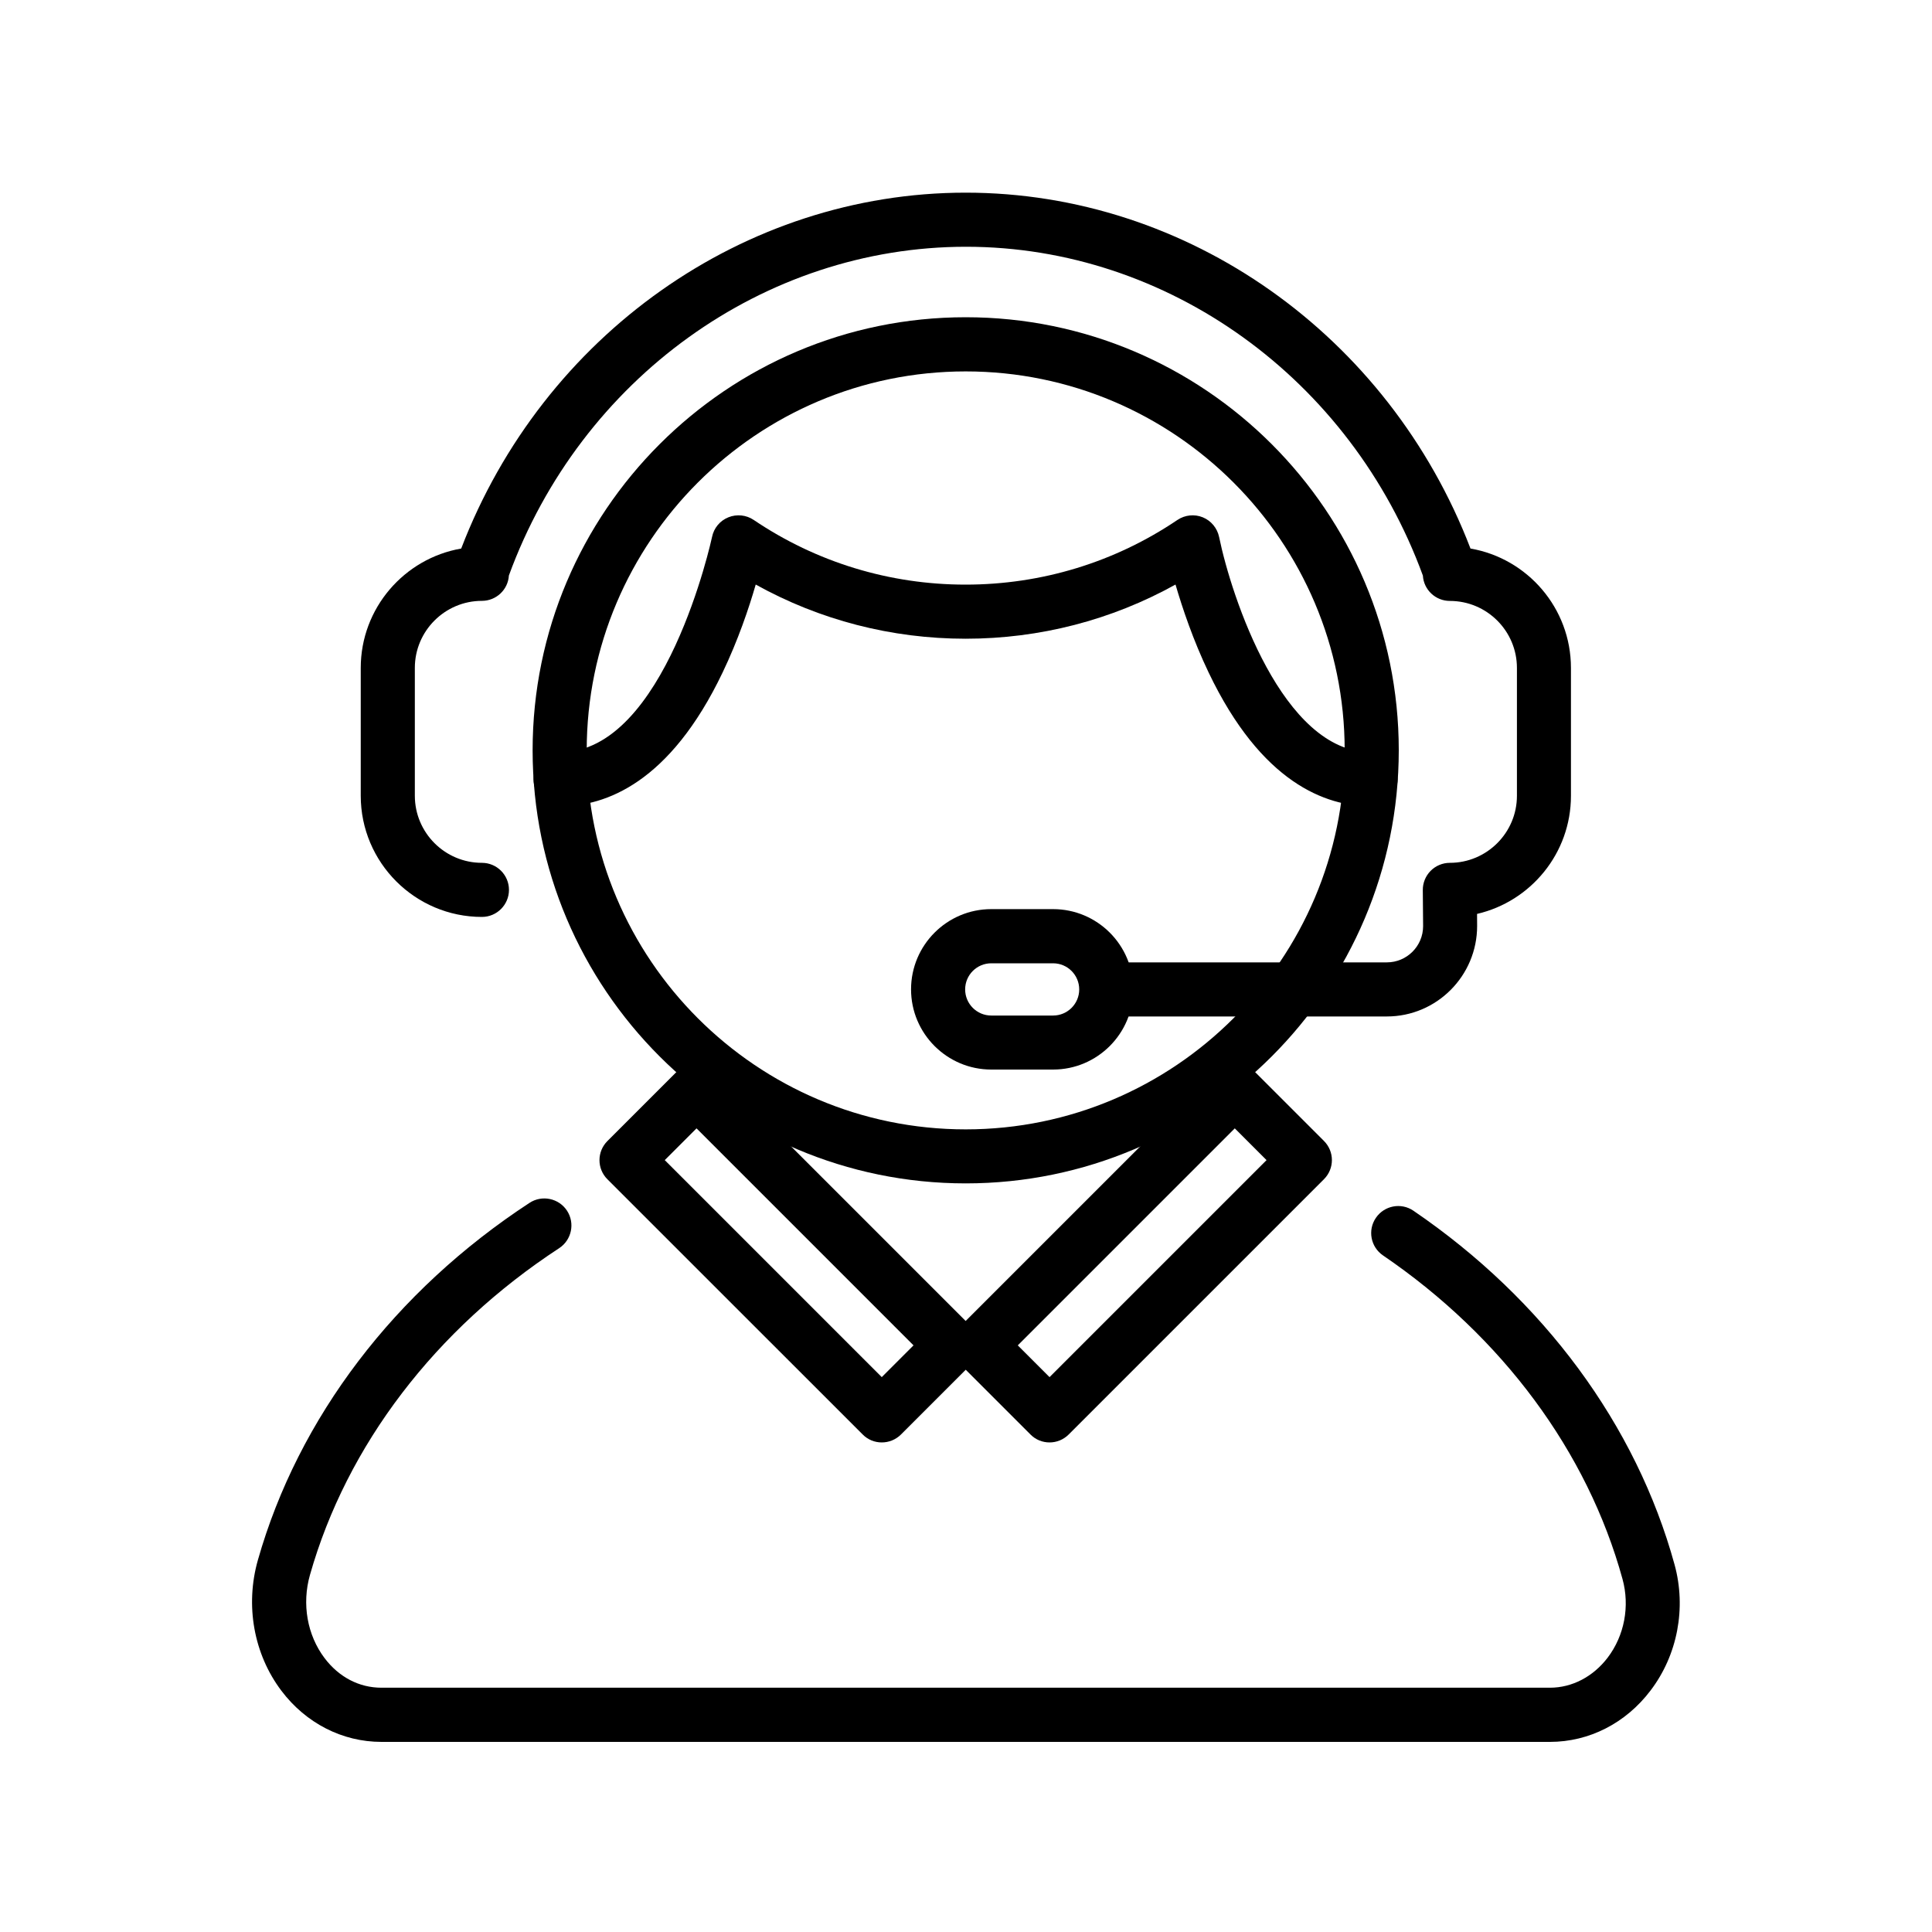
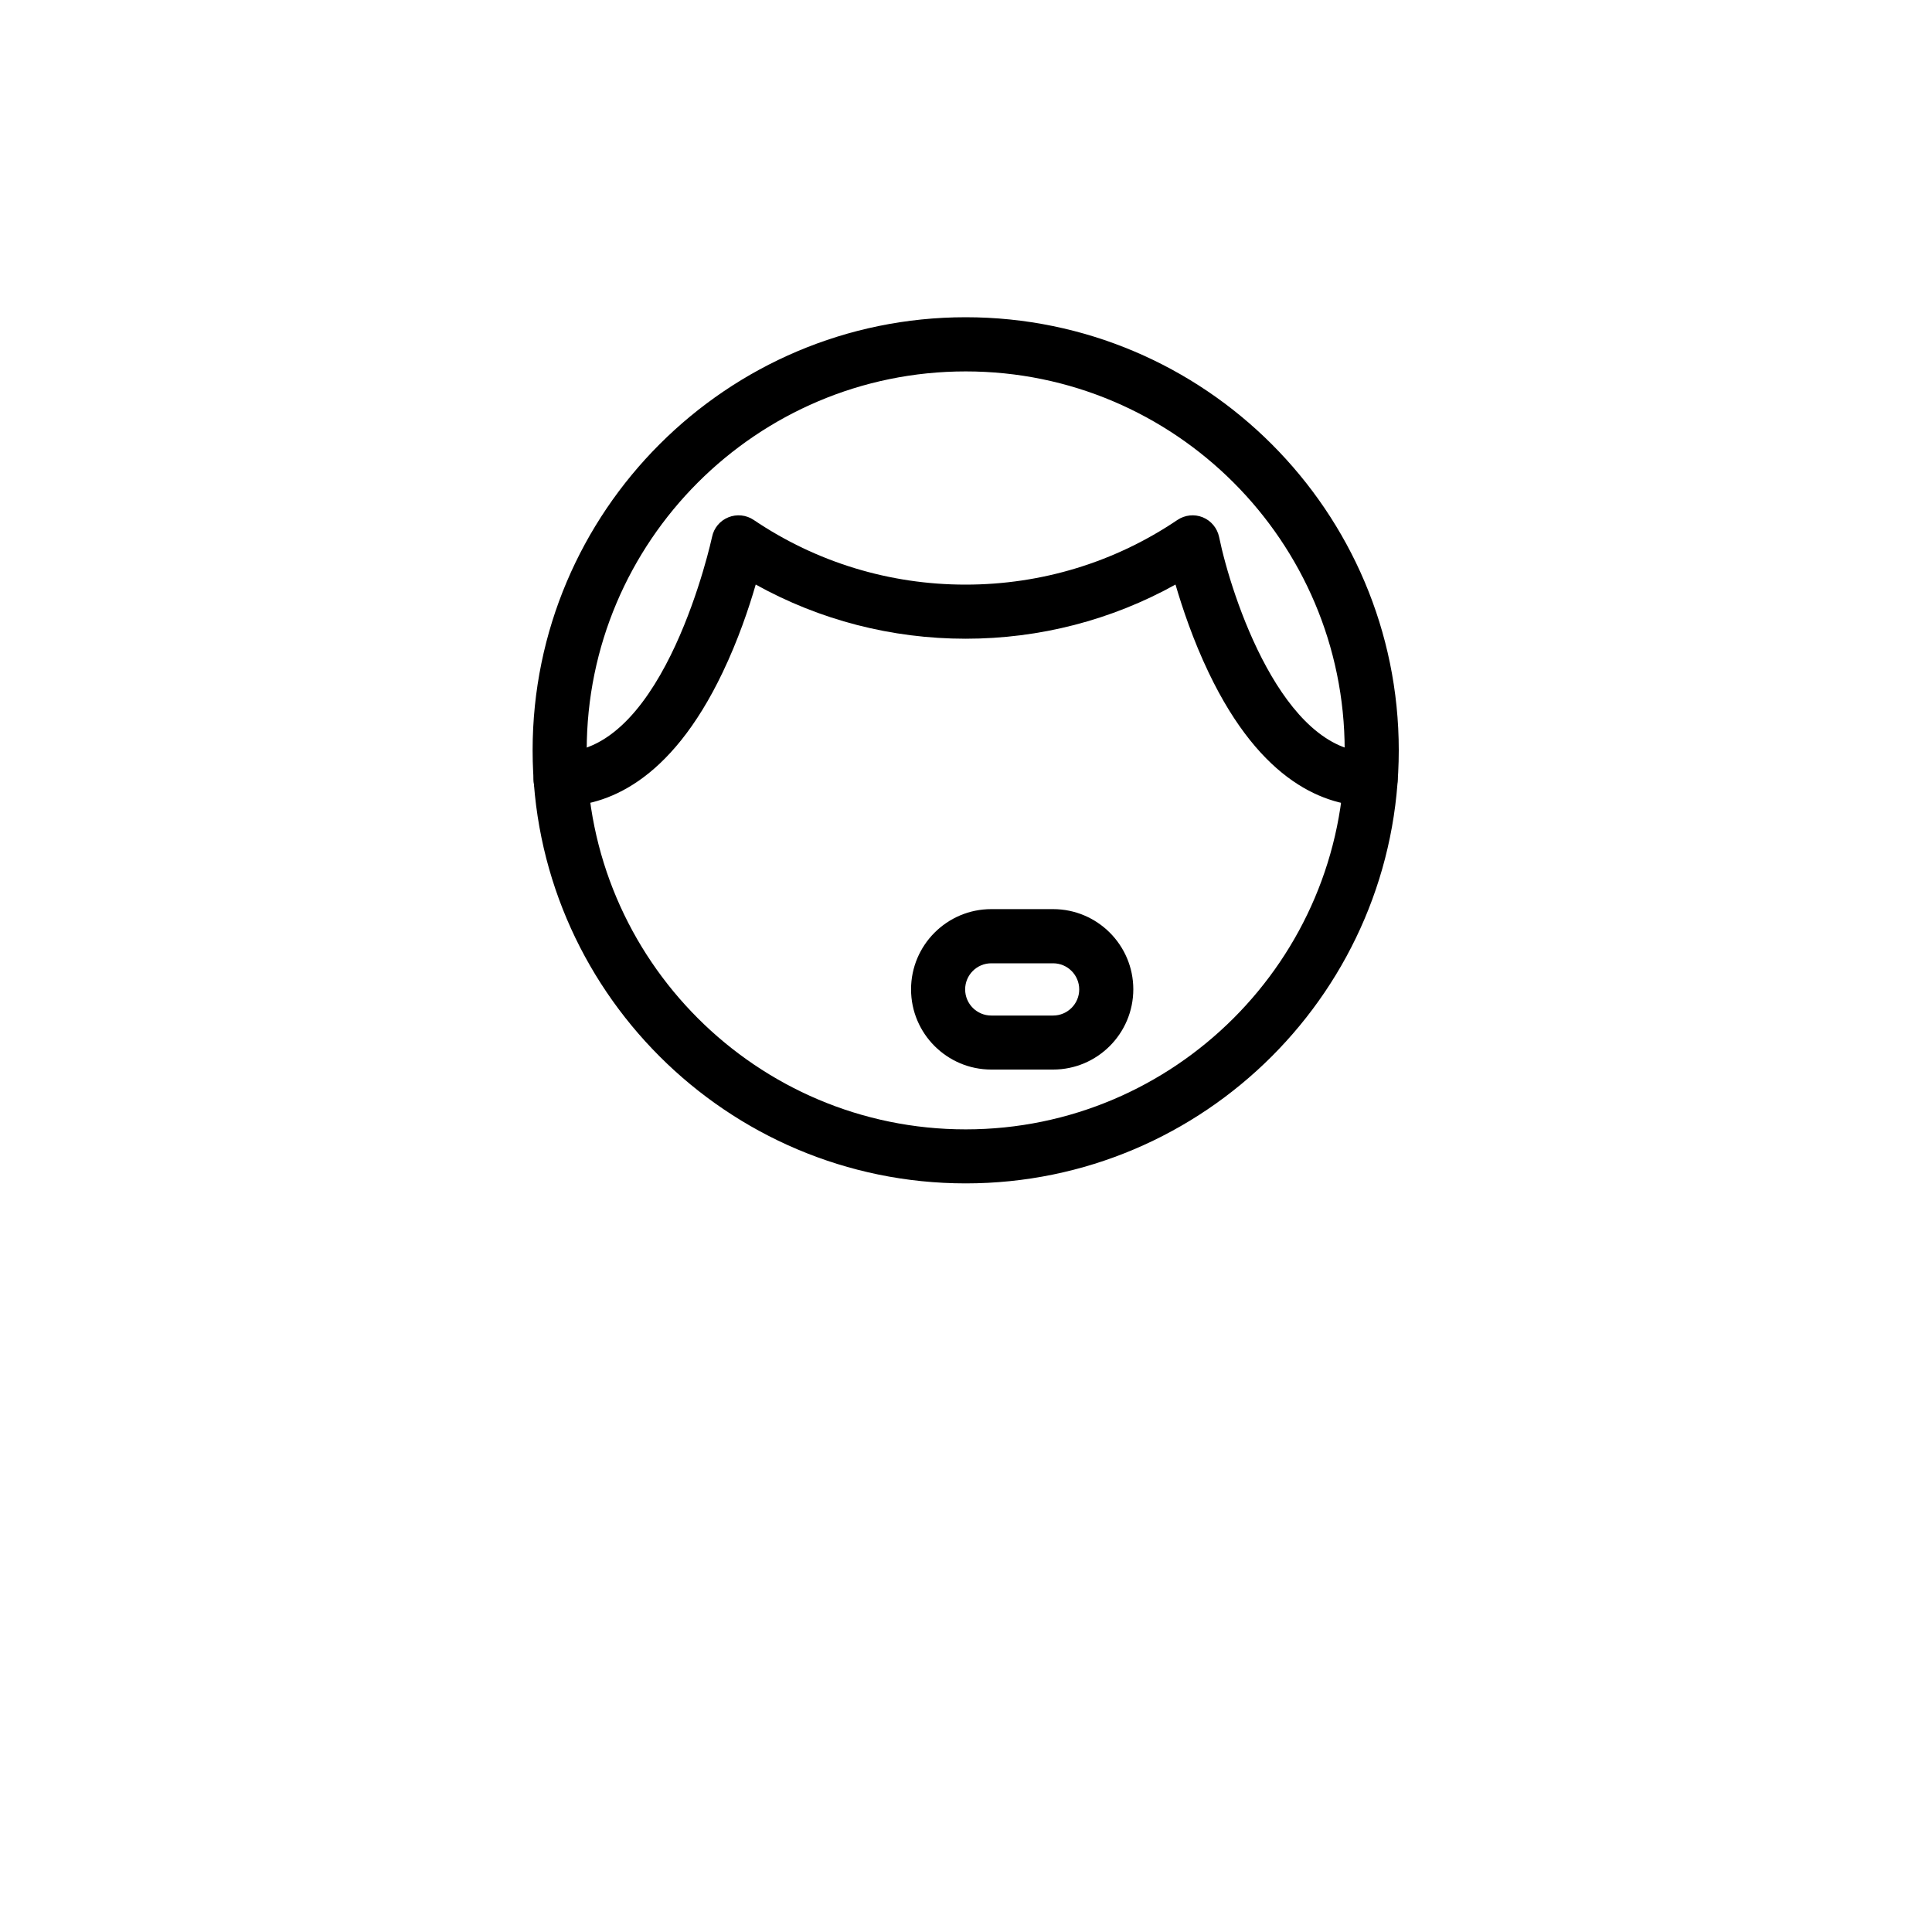
<svg xmlns="http://www.w3.org/2000/svg" version="1.1" id="Calque_1" x="0px" y="0px" viewBox="0 0 250 250" style="enable-background:new 0 0 250 250;" xml:space="preserve">
  <style type="text/css">
	.st0{fill:none;stroke:#000000;stroke-width:7;stroke-linejoin:round;stroke-miterlimit:10;}
	.st1{fill:none;stroke:#000000;stroke-width:7;stroke-linecap:round;stroke-linejoin:round;stroke-miterlimit:10;}
	.st2{fill:none;stroke:#000000;stroke-width:7;stroke-linecap:round;stroke-miterlimit:10;}
	.st3{fill:none;stroke:#000000;stroke-width:7;stroke-miterlimit:10;}
	.st4{fill:none;stroke:#000000;stroke-width:7;stroke-linejoin:bevel;stroke-miterlimit:10;}
	.st5{fill:#FFFFFF;stroke:#000000;stroke-width:7;stroke-miterlimit:10;}
	.st6{display:none;opacity:0.36;}
	.st7{display:inline;fill:#474747;}
	.st8{display:none;opacity:0.32;}
	.st9{fill:none;stroke:#000000;stroke-width:6;stroke-linecap:round;stroke-linejoin:round;stroke-miterlimit:10;}
	.st10{fill:#FFFFFF;stroke:#000000;stroke-width:7;stroke-linejoin:round;stroke-miterlimit:10;}
</style>
  <g>
    <g>
      <path d="M124.96,153.13c-30.9,0-56.04-25.14-56.04-56.04c0-30.9,25.14-56.04,56.04-56.04c30.9,0,56.04,25.14,56.04,56.04    C180.99,127.99,155.86,153.13,124.96,153.13z M124.96,48.06c-27.04,0-49.04,22-49.04,49.04s22,49.04,49.04,49.04    s49.04-22,49.04-49.04S152,48.06,124.96,48.06z" />
    </g>
    <g>
      <path d="M177.36,104.33c-5.79,0-14.13-3-20.97-17.32c-2-4.18-3.39-8.33-4.28-11.37c-8.28,4.6-17.58,7.01-27.16,7.01    c-9.58,0-18.88-2.41-27.16-7.01c-0.88,3.05-2.28,7.19-4.28,11.37c-6.83,14.31-15.17,17.32-20.97,17.32c-1.93,0-3.5-1.57-3.5-3.5    s1.57-3.5,3.5-3.5c13.55,0,19.54-27.57,19.6-27.85c0.23-1.15,1.02-2.1,2.11-2.54c1.08-0.44,2.32-0.31,3.28,0.34    c8.11,5.48,17.59,8.37,27.41,8.37c9.83,0,19.31-2.89,27.42-8.37c0.97-0.65,2.2-0.78,3.28-0.34c1.08,0.44,1.87,1.4,2.11,2.54    c1.59,7.74,8.21,27.85,19.6,27.85c1.93,0,3.5,1.57,3.5,3.5S179.29,104.33,177.36,104.33z" />
    </g>
    <g>
-       <path d="M200.56,225.4H49.36c-5.05,0-9.77-2.41-12.95-6.62c-3.57-4.73-4.71-11.04-3.04-16.91c5.23-18.4,17.71-34.81,35.15-46.22    c1.62-1.06,3.79-0.6,4.85,1.01c1.06,1.62,0.6,3.79-1.01,4.85C56.32,172,44.87,187.02,40.11,203.79    c-1.07,3.76-0.36,7.79,1.89,10.77c1.87,2.47,4.48,3.83,7.36,3.83h151.2c2.86,0,5.59-1.42,7.47-3.89    c2.17-2.85,2.89-6.66,1.92-10.18c-4.53-16.46-15.53-31.33-30.99-41.87c-1.6-1.09-2.01-3.27-0.92-4.86    c1.09-1.6,3.27-2.01,4.86-0.92c16.83,11.47,28.83,27.74,33.79,45.8c1.54,5.61,0.38,11.7-3.11,16.28    C210.38,222.98,205.63,225.4,200.56,225.4z" />
-     </g>
+       </g>
    <g>
      <path d="M136.27,138.4h-8c-5.72,0-10.38-4.65-10.38-10.38c0-5.72,4.65-10.38,10.38-10.38h8c5.72,0,10.38,4.65,10.38,10.38    C146.64,133.75,141.99,138.4,136.27,138.4z M128.27,124.65c-1.86,0-3.38,1.51-3.38,3.38c0,1.86,1.51,3.38,3.38,3.38h8    c1.86,0,3.38-1.51,3.38-3.38c0-1.86-1.51-3.38-3.38-3.38H128.27z" />
    </g>
    <g>
-       <path d="M179.46,131.53h-35.71c-1.93,0-3.5-1.57-3.5-3.5c0-1.93,1.57-3.5,3.5-3.5h35.71c2.58,0,4.69-2.1,4.69-4.69l-0.04-4.66    c-0.01-0.93,0.36-1.83,1.01-2.49s1.55-1.04,2.49-1.04c4.78,0,8.68-3.89,8.68-8.68V86.43c0-4.78-3.89-8.67-8.68-8.67    c-1.85,0-3.38-1.44-3.49-3.28C174.8,49,151.11,31.93,125,31.93c-26.15,0-49.84,17.07-59.15,42.54c-0.11,1.84-1.64,3.28-3.49,3.28    c-4.78,0-8.68,3.89-8.68,8.67v16.55c0,4.78,3.89,8.68,8.68,8.68c1.93,0,3.5,1.57,3.5,3.5s-1.57,3.5-3.5,3.5    c-8.64,0-15.68-7.03-15.68-15.68V86.43c0-7.73,5.63-14.17,13-15.45c10.59-27.62,36.61-46.05,65.28-46.05    c28.71,0,54.73,18.43,65.32,46.05c7.37,1.27,13,7.71,13,15.45v16.55c0,7.43-5.2,13.67-12.15,15.28l0.01,1.56    C191.14,126.28,185.9,131.53,179.46,131.53z" />
-     </g>
+       </g>
  </g>
  <g>
-     <path d="M114.1,186.65c-0.9,0-1.79-0.34-2.47-1.03L78.6,152.6c-1.37-1.37-1.37-3.58,0-4.95l9.06-9.06c1.37-1.37,3.58-1.37,4.95,0   l33.03,33.03c1.37,1.37,1.37,3.58,0,4.95l-9.06,9.06C115.89,186.31,115,186.65,114.1,186.65z M86.02,150.12l28.08,28.08l4.11-4.11   l-28.08-28.08L86.02,150.12z" />
-   </g>
+     </g>
  <g>
-     <path d="M135.81,186.65c-0.9,0-1.79-0.34-2.47-1.03l-9.06-9.06c-1.37-1.37-1.37-3.58,0-4.95l33.03-33.03   c1.37-1.37,3.58-1.37,4.95,0l9.06,9.06c1.37,1.37,1.37,3.58,0,4.95l-33.03,33.03C137.6,186.31,136.71,186.65,135.81,186.65z    M131.7,174.09l4.11,4.11l28.08-28.08l-4.11-4.11L131.7,174.09z" />
-   </g>
+     </g>
</svg>